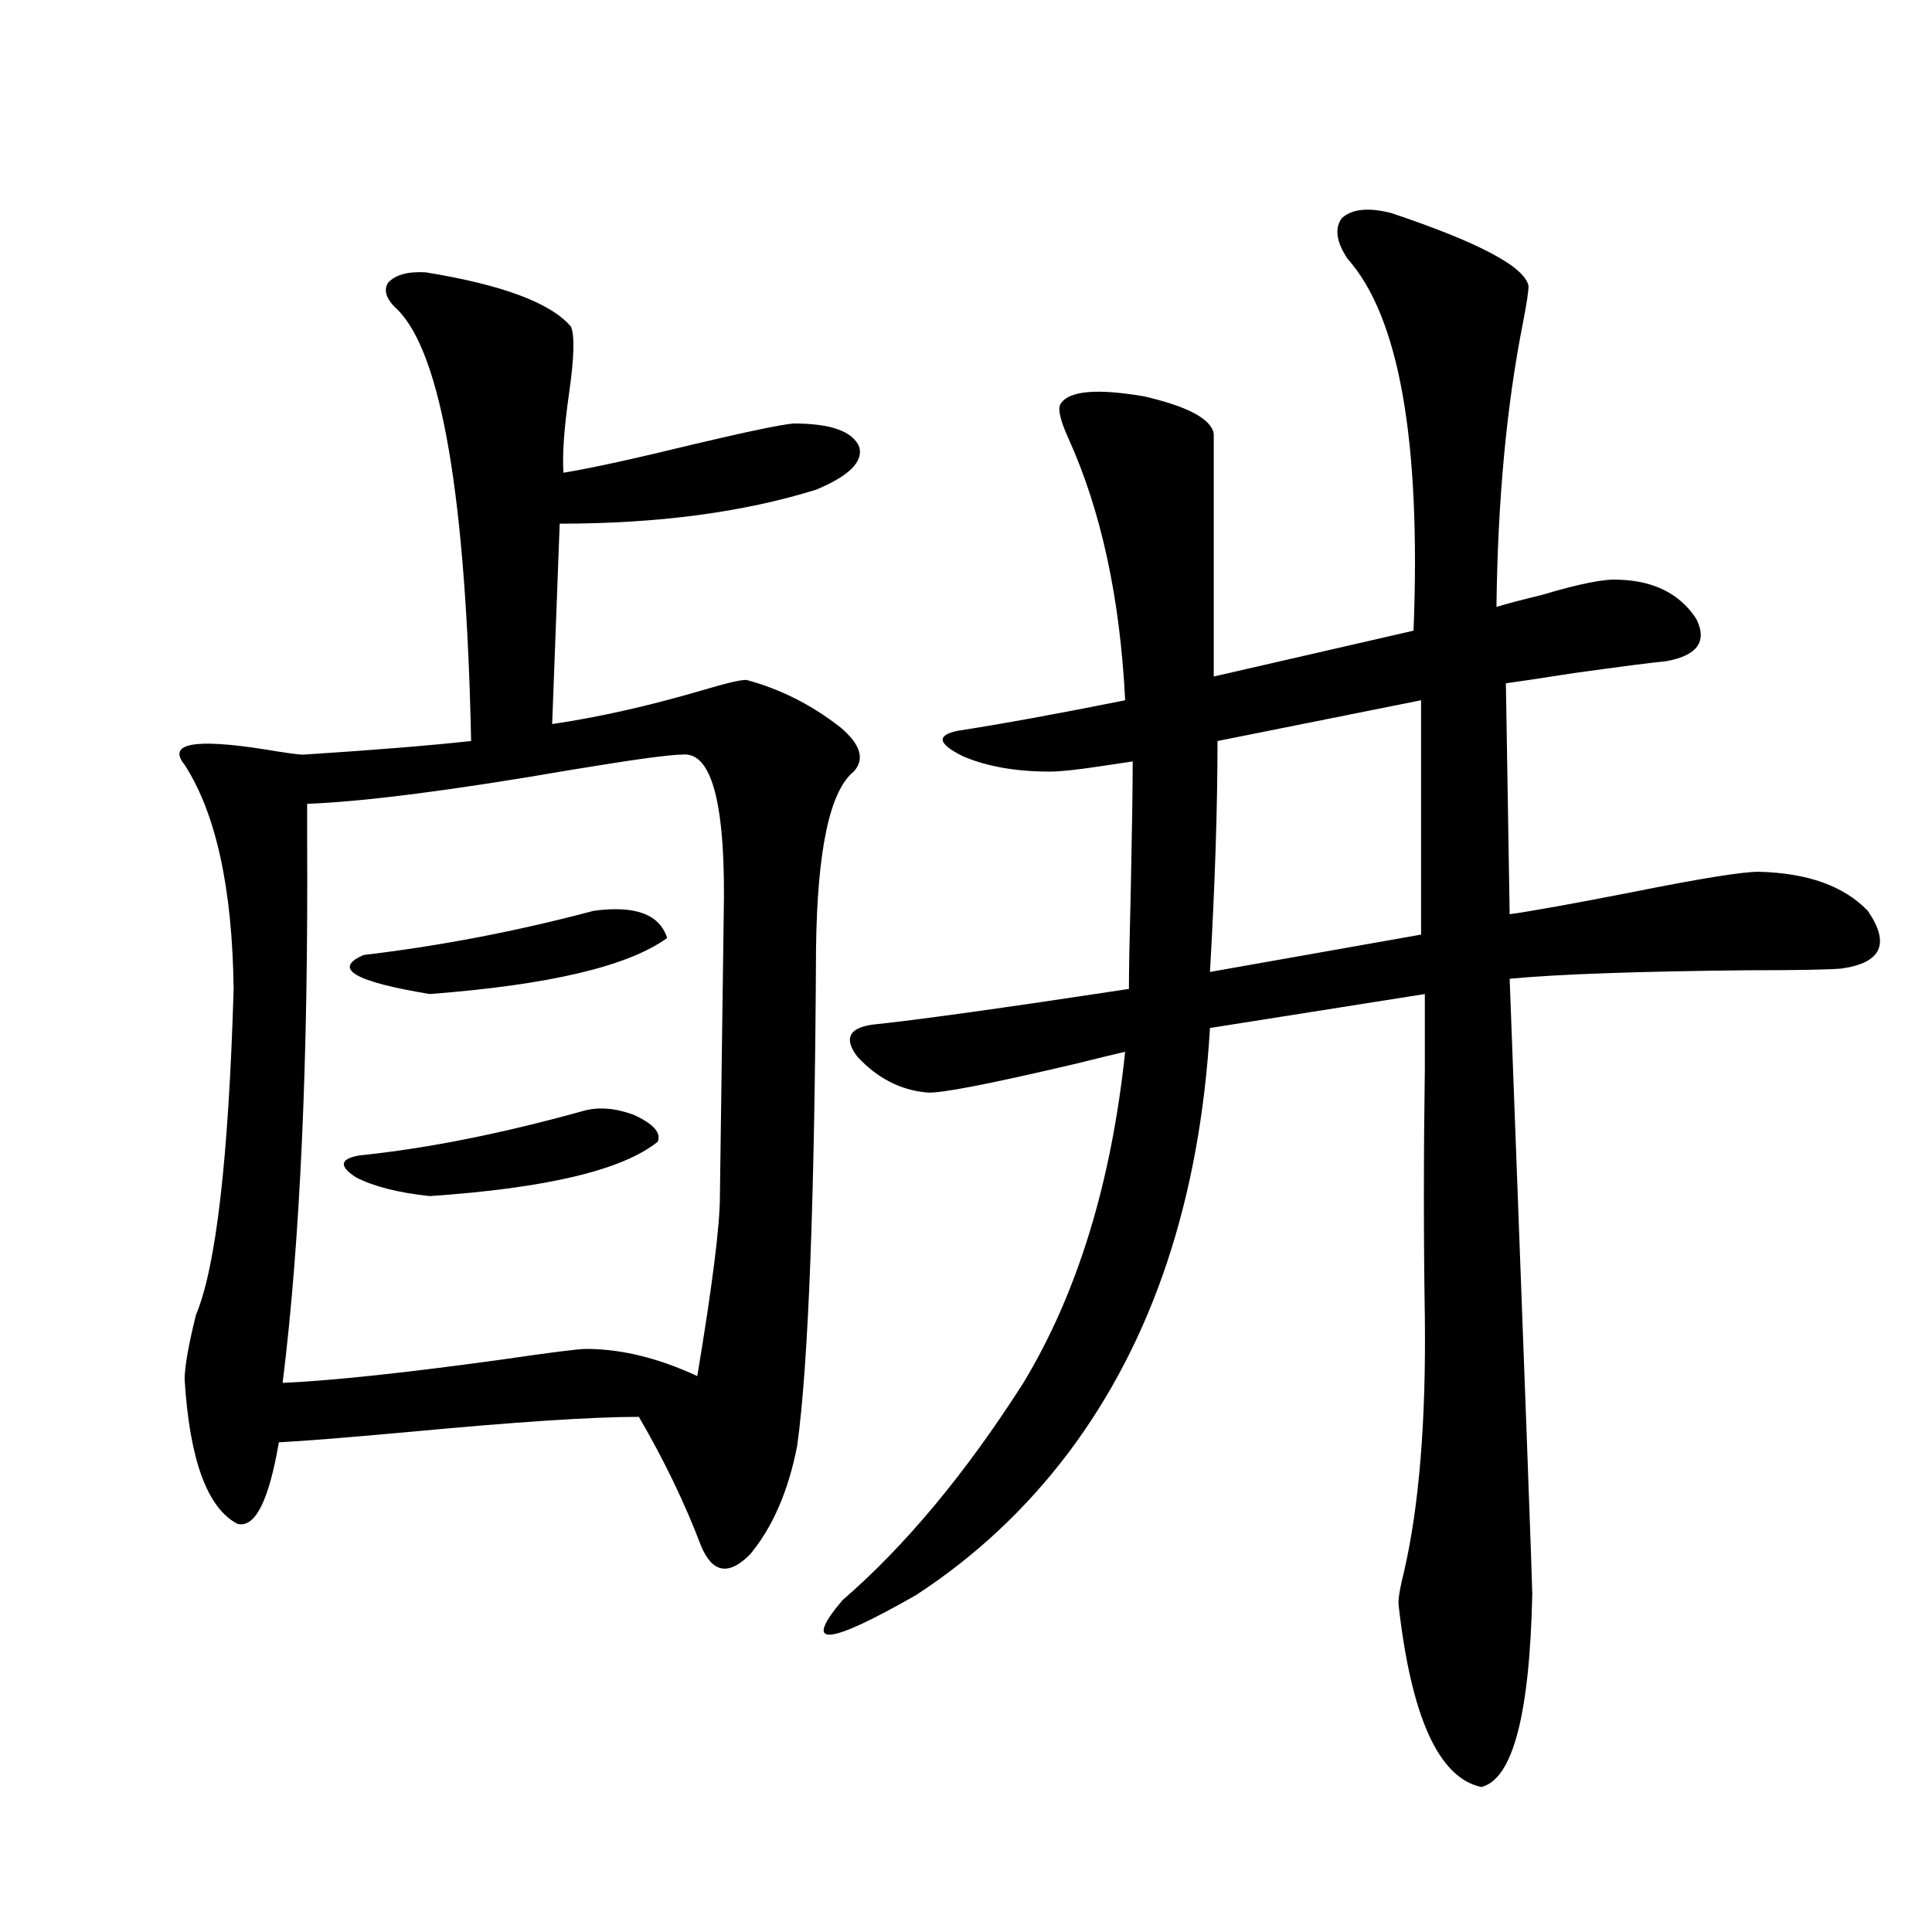
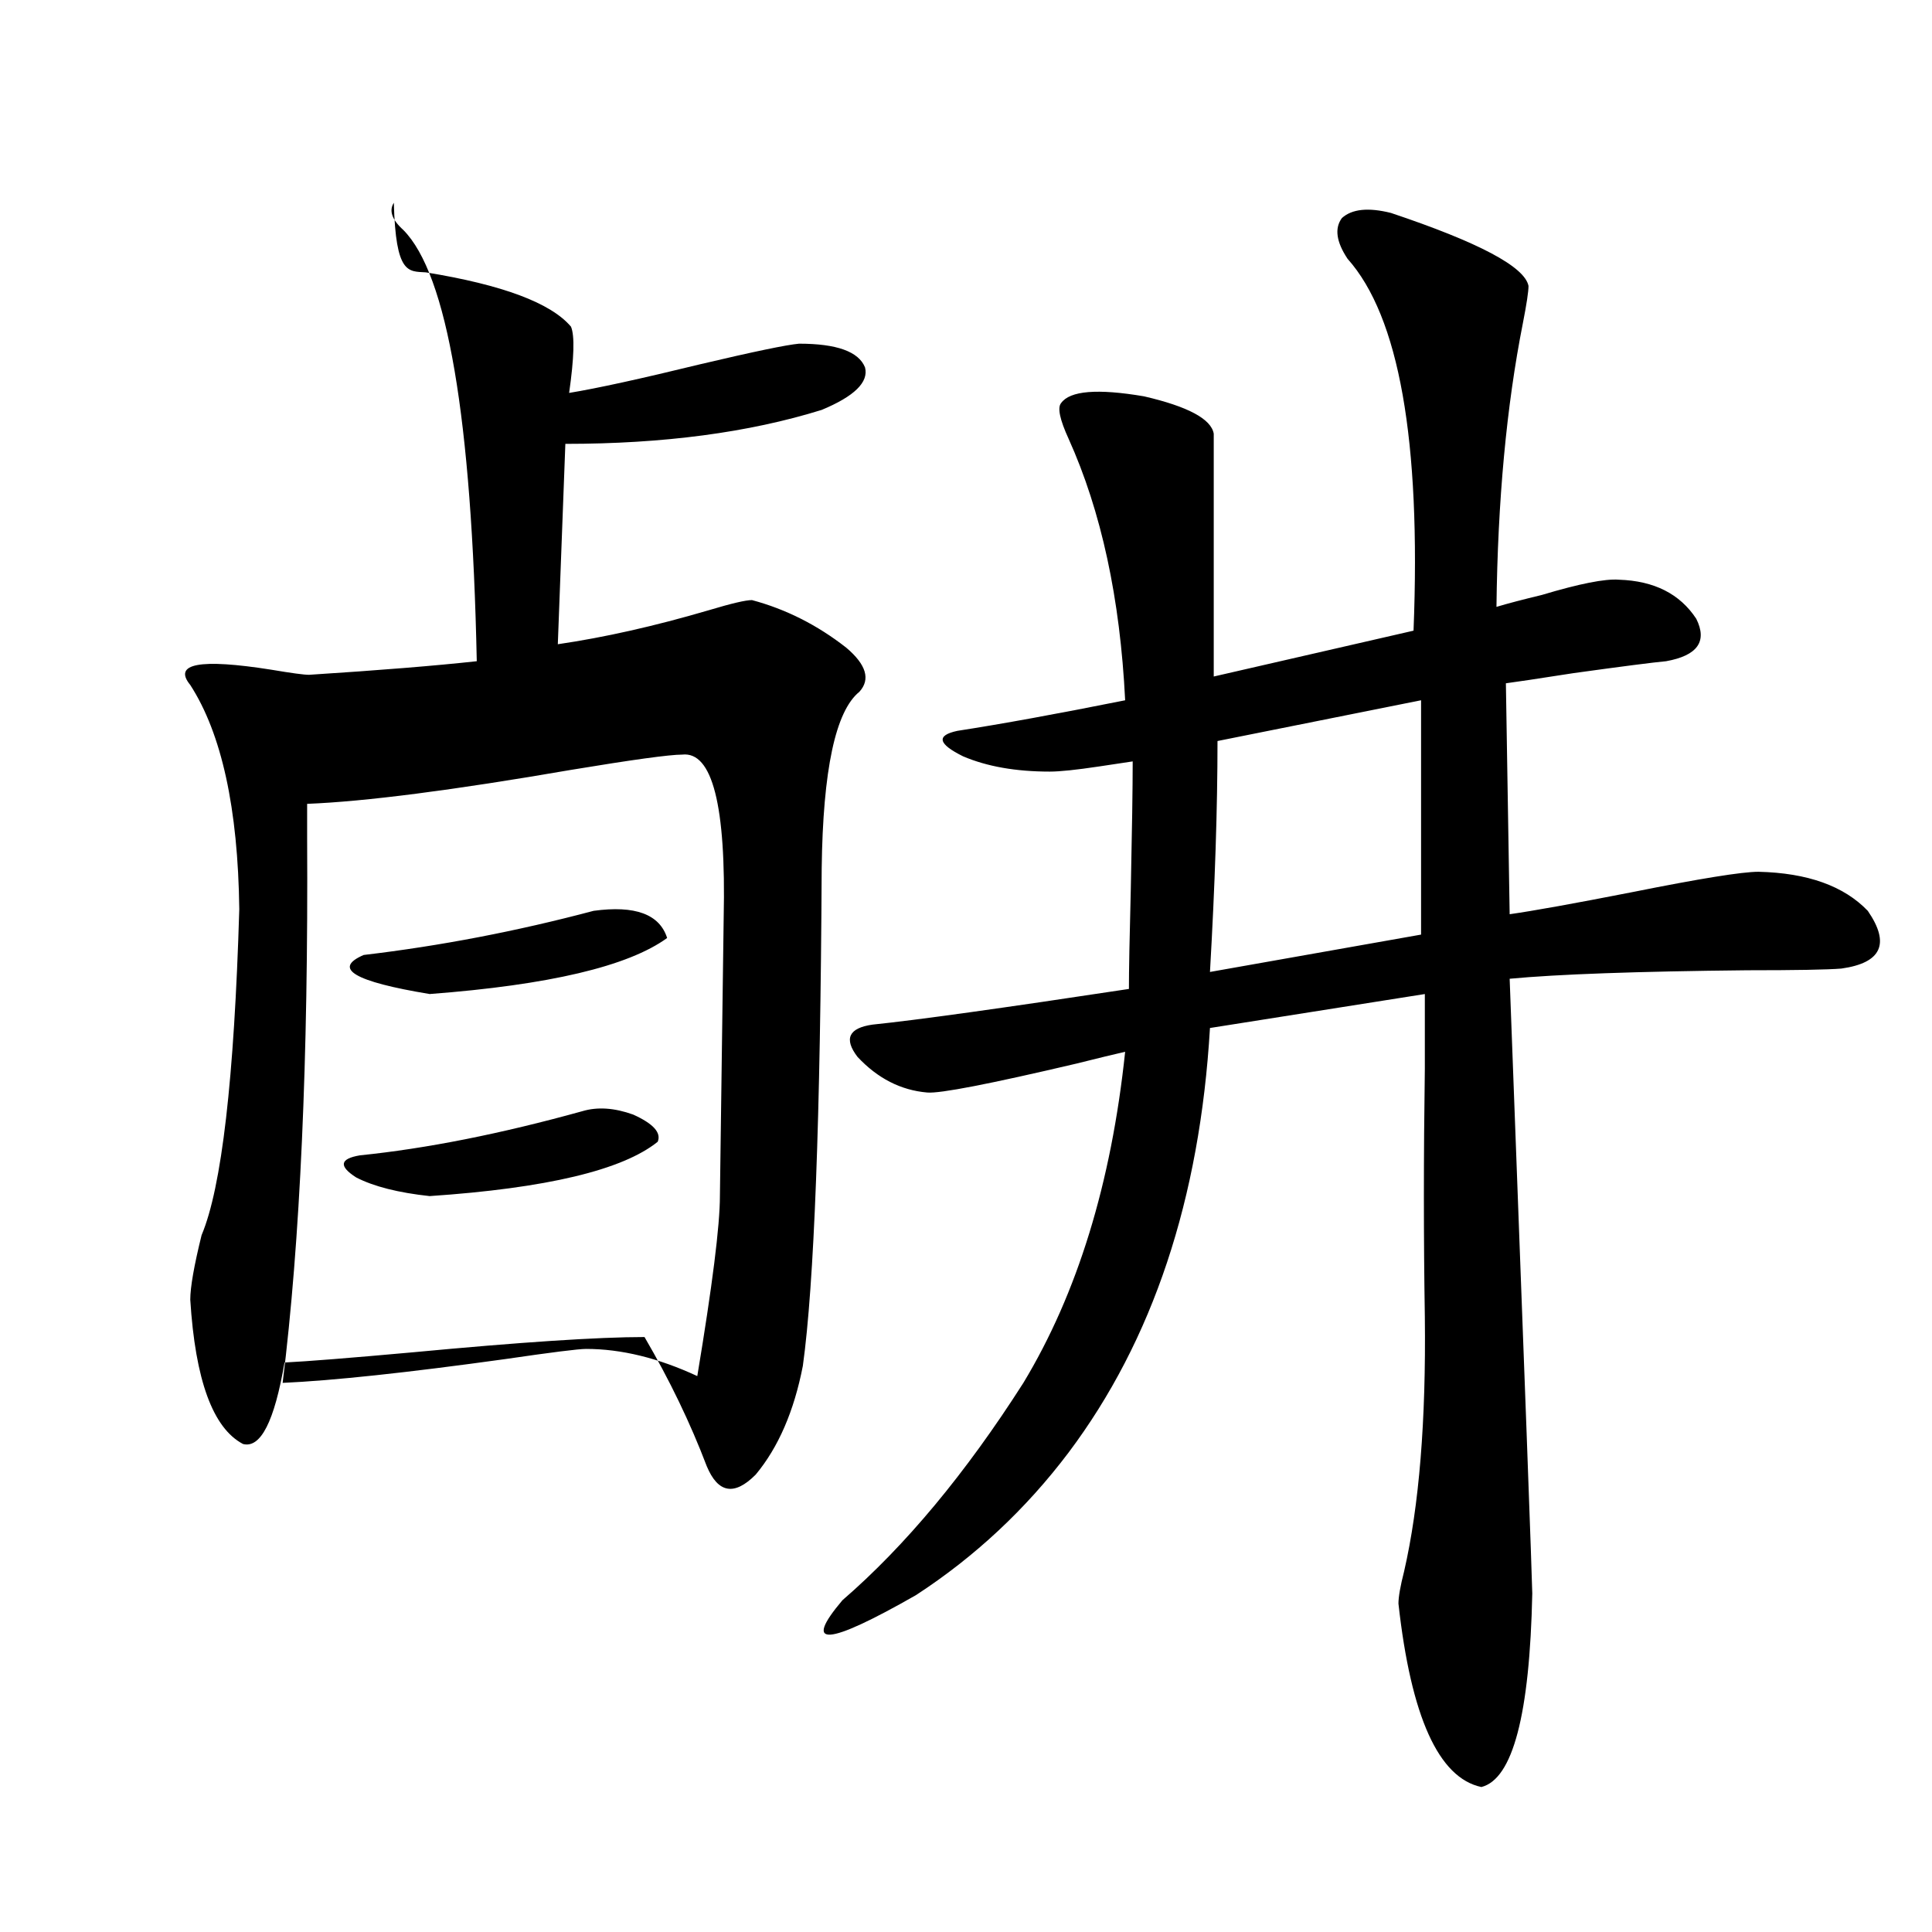
<svg xmlns="http://www.w3.org/2000/svg" version="1.1" id="图层_1" x="0px" y="0px" width="1000px" height="1000px" viewBox="0 0 1000 1000" enable-background="new 0 0 1000 1000" xml:space="preserve">
-   <path d="M220.434,140.973c39.664,6.454,64.709,15.82,75.12,28.125c1.951,4.696,1.616,16.122-0.976,34.277  c-2.606,18.168-3.582,31.942-2.927,41.309c14.299-2.335,37.072-7.32,68.291-14.941c27.316-6.441,44.222-9.957,50.73-10.547  c19.512,0,30.884,4.105,34.146,12.305c1.951,7.621-5.533,14.941-22.438,21.973c-37.728,11.728-81.949,17.578-132.68,17.578  l-3.902,103.711c24.055-3.516,50.075-9.366,78.047-17.578c11.707-3.516,19.177-5.273,22.438-5.273  c17.561,4.696,33.811,12.896,48.779,24.609c10.396,8.789,12.683,16.411,6.829,22.852c-12.362,9.97-18.871,40.43-19.512,91.406  c-0.655,129.501-3.902,215.332-9.756,257.52c-4.558,23.442-12.683,42.188-24.39,56.25c-11.066,11.138-19.512,9.668-25.365-4.395  c-8.46-22.261-19.191-44.522-32.194-66.797c-24.069,0-64.068,2.637-119.997,7.91c-32.529,2.938-54.633,4.696-66.34,5.273  c-5.213,30.474-12.362,44.536-21.463,42.188c-15.609-8.198-24.725-33.097-27.316-74.707c0-6.44,1.951-17.578,5.854-33.398  c10.396-24.609,16.905-80.859,19.512-168.75c-0.655-52.144-9.115-90.815-25.365-116.016c-9.115-11.124,4.878-13.761,41.95-7.91  c10.396,1.758,16.905,2.637,19.512,2.637c36.417-2.335,65.364-4.683,86.827-7.031c-2.606-125.973-15.289-200.391-38.048-223.242  c-5.854-5.273-7.484-9.957-4.878-14.063C204.824,142.153,211.318,140.396,220.434,140.973z M353.113,390.582  c-6.509,0-25.7,2.637-57.56,7.91c-61.142,10.547-106.674,16.411-136.582,17.578c0,3.516,0,9.38,0,17.578  c0.641,114.849-3.582,208.892-12.683,282.129c26.006-1.167,64.389-5.273,115.119-12.305c24.055-3.516,38.048-5.273,41.95-5.273  c18.201,0,37.393,4.696,57.56,14.063c7.805-46.87,11.707-77.921,11.707-93.164l1.951-144.141  C375.872,416.949,368.723,388.824,353.113,390.582z M301.407,575.152c7.805-2.335,16.585-1.758,26.341,1.758  c10.396,4.696,14.634,9.38,12.683,14.063c-18.216,14.653-57.56,24.032-118.046,28.125c-16.265-1.758-28.947-4.972-38.048-9.668  c-9.115-5.851-8.46-9.668,1.951-11.426C220.754,594.488,259.122,586.88,301.407,575.152z M307.261,471.441  c21.463-2.925,34.146,1.758,38.048,14.063c-20.167,14.653-61.142,24.321-122.924,29.004c-39.023-6.44-50.41-13.184-34.146-20.215  C227.903,489.61,267.582,481.988,307.261,471.441z M719.934,110.211c45.518,15.243,69.267,27.836,71.218,37.793  c0,2.938-0.976,9.379-2.927,19.336c-8.46,42.777-13.018,91.708-13.658,146.777c5.854-1.758,13.658-3.804,23.414-6.152  c19.512-5.851,32.835-8.487,39.999-7.91c18.201,0.591,31.539,7.333,39.999,20.215c5.854,11.728,0.641,19.048-15.609,21.973  c-6.509,0.591-22.438,2.637-47.804,6.152c-18.871,2.938-30.578,4.696-35.121,5.273l1.951,119.531  c12.348-1.758,33.49-5.562,63.413-11.426c35.121-7.031,56.904-10.547,65.364-10.547c25.365,0.591,44.222,7.333,56.584,20.215  c11.707,17.001,7.149,26.958-13.658,29.883c-7.164,0.591-23.414,0.879-48.779,0.879c-57.239,0.591-98.214,2.06-122.924,4.395  c7.805,207.422,11.707,313.481,11.707,318.164c-1.311,62.69-10.091,96.089-26.341,100.195  c-22.118-4.696-36.432-36.337-42.926-94.922c0-3.516,0.976-9.077,2.927-16.699c7.805-33.976,11.372-77.921,10.731-131.836  c-0.655-40.43-0.655-83.194,0-128.32c0-16.987,0-29.883,0-38.672l-111.217,17.578c-5.213,88.481-29.603,161.719-73.169,219.727  c-22.118,29.306-48.459,53.915-79.022,73.828c-46.188,26.367-58.87,27.246-38.048,2.637c32.515-28.125,63.733-65.616,93.656-112.5  c27.957-46.28,45.518-103.409,52.682-171.387c-5.213,1.181-13.658,3.228-25.365,6.152c-44.877,10.547-70.577,15.532-77.071,14.941  c-13.658-1.167-25.7-7.319-36.097-18.457c-7.164-9.366-4.558-14.941,7.805-16.699c22.759-2.335,66.98-8.487,132.68-18.457  c0-9.366,0.32-26.655,0.976-51.855c0.641-30.46,0.976-52.433,0.976-65.918c-3.902,0.591-9.756,1.47-17.561,2.637  c-11.707,1.758-20.167,2.637-25.365,2.637c-17.561,0-32.529-2.637-44.877-7.91c-13.018-6.44-13.993-10.835-2.927-13.184  c22.759-3.516,51.706-8.789,86.827-15.82c-2.606-52.734-12.362-97.848-29.268-135.352c-4.558-9.957-5.854-16.109-3.902-18.457  c4.543-6.441,18.856-7.608,42.926-3.516c22.759,5.273,34.786,11.728,36.097,19.336v125.684l103.412-23.73  c3.902-98.438-7.484-162.598-34.146-192.48c-5.854-8.789-6.829-15.82-2.927-21.094C699.767,108.164,708.227,107.285,719.934,110.211  z M735.543,362.457L630.18,383.551c0,34.579-1.311,74.419-3.902,119.531l109.266-19.336V362.457z" />
+   <path d="M220.434,140.973c39.664,6.454,64.709,15.82,75.12,28.125c1.951,4.696,1.616,16.122-0.976,34.277  c14.299-2.335,37.072-7.32,68.291-14.941c27.316-6.441,44.222-9.957,50.73-10.547  c19.512,0,30.884,4.105,34.146,12.305c1.951,7.621-5.533,14.941-22.438,21.973c-37.728,11.728-81.949,17.578-132.68,17.578  l-3.902,103.711c24.055-3.516,50.075-9.366,78.047-17.578c11.707-3.516,19.177-5.273,22.438-5.273  c17.561,4.696,33.811,12.896,48.779,24.609c10.396,8.789,12.683,16.411,6.829,22.852c-12.362,9.97-18.871,40.43-19.512,91.406  c-0.655,129.501-3.902,215.332-9.756,257.52c-4.558,23.442-12.683,42.188-24.39,56.25c-11.066,11.138-19.512,9.668-25.365-4.395  c-8.46-22.261-19.191-44.522-32.194-66.797c-24.069,0-64.068,2.637-119.997,7.91c-32.529,2.938-54.633,4.696-66.34,5.273  c-5.213,30.474-12.362,44.536-21.463,42.188c-15.609-8.198-24.725-33.097-27.316-74.707c0-6.44,1.951-17.578,5.854-33.398  c10.396-24.609,16.905-80.859,19.512-168.75c-0.655-52.144-9.115-90.815-25.365-116.016c-9.115-11.124,4.878-13.761,41.95-7.91  c10.396,1.758,16.905,2.637,19.512,2.637c36.417-2.335,65.364-4.683,86.827-7.031c-2.606-125.973-15.289-200.391-38.048-223.242  c-5.854-5.273-7.484-9.957-4.878-14.063C204.824,142.153,211.318,140.396,220.434,140.973z M353.113,390.582  c-6.509,0-25.7,2.637-57.56,7.91c-61.142,10.547-106.674,16.411-136.582,17.578c0,3.516,0,9.38,0,17.578  c0.641,114.849-3.582,208.892-12.683,282.129c26.006-1.167,64.389-5.273,115.119-12.305c24.055-3.516,38.048-5.273,41.95-5.273  c18.201,0,37.393,4.696,57.56,14.063c7.805-46.87,11.707-77.921,11.707-93.164l1.951-144.141  C375.872,416.949,368.723,388.824,353.113,390.582z M301.407,575.152c7.805-2.335,16.585-1.758,26.341,1.758  c10.396,4.696,14.634,9.38,12.683,14.063c-18.216,14.653-57.56,24.032-118.046,28.125c-16.265-1.758-28.947-4.972-38.048-9.668  c-9.115-5.851-8.46-9.668,1.951-11.426C220.754,594.488,259.122,586.88,301.407,575.152z M307.261,471.441  c21.463-2.925,34.146,1.758,38.048,14.063c-20.167,14.653-61.142,24.321-122.924,29.004c-39.023-6.44-50.41-13.184-34.146-20.215  C227.903,489.61,267.582,481.988,307.261,471.441z M719.934,110.211c45.518,15.243,69.267,27.836,71.218,37.793  c0,2.938-0.976,9.379-2.927,19.336c-8.46,42.777-13.018,91.708-13.658,146.777c5.854-1.758,13.658-3.804,23.414-6.152  c19.512-5.851,32.835-8.487,39.999-7.91c18.201,0.591,31.539,7.333,39.999,20.215c5.854,11.728,0.641,19.048-15.609,21.973  c-6.509,0.591-22.438,2.637-47.804,6.152c-18.871,2.938-30.578,4.696-35.121,5.273l1.951,119.531  c12.348-1.758,33.49-5.562,63.413-11.426c35.121-7.031,56.904-10.547,65.364-10.547c25.365,0.591,44.222,7.333,56.584,20.215  c11.707,17.001,7.149,26.958-13.658,29.883c-7.164,0.591-23.414,0.879-48.779,0.879c-57.239,0.591-98.214,2.06-122.924,4.395  c7.805,207.422,11.707,313.481,11.707,318.164c-1.311,62.69-10.091,96.089-26.341,100.195  c-22.118-4.696-36.432-36.337-42.926-94.922c0-3.516,0.976-9.077,2.927-16.699c7.805-33.976,11.372-77.921,10.731-131.836  c-0.655-40.43-0.655-83.194,0-128.32c0-16.987,0-29.883,0-38.672l-111.217,17.578c-5.213,88.481-29.603,161.719-73.169,219.727  c-22.118,29.306-48.459,53.915-79.022,73.828c-46.188,26.367-58.87,27.246-38.048,2.637c32.515-28.125,63.733-65.616,93.656-112.5  c27.957-46.28,45.518-103.409,52.682-171.387c-5.213,1.181-13.658,3.228-25.365,6.152c-44.877,10.547-70.577,15.532-77.071,14.941  c-13.658-1.167-25.7-7.319-36.097-18.457c-7.164-9.366-4.558-14.941,7.805-16.699c22.759-2.335,66.98-8.487,132.68-18.457  c0-9.366,0.32-26.655,0.976-51.855c0.641-30.46,0.976-52.433,0.976-65.918c-3.902,0.591-9.756,1.47-17.561,2.637  c-11.707,1.758-20.167,2.637-25.365,2.637c-17.561,0-32.529-2.637-44.877-7.91c-13.018-6.44-13.993-10.835-2.927-13.184  c22.759-3.516,51.706-8.789,86.827-15.82c-2.606-52.734-12.362-97.848-29.268-135.352c-4.558-9.957-5.854-16.109-3.902-18.457  c4.543-6.441,18.856-7.608,42.926-3.516c22.759,5.273,34.786,11.728,36.097,19.336v125.684l103.412-23.73  c3.902-98.438-7.484-162.598-34.146-192.48c-5.854-8.789-6.829-15.82-2.927-21.094C699.767,108.164,708.227,107.285,719.934,110.211  z M735.543,362.457L630.18,383.551c0,34.579-1.311,74.419-3.902,119.531l109.266-19.336V362.457z" />
</svg>